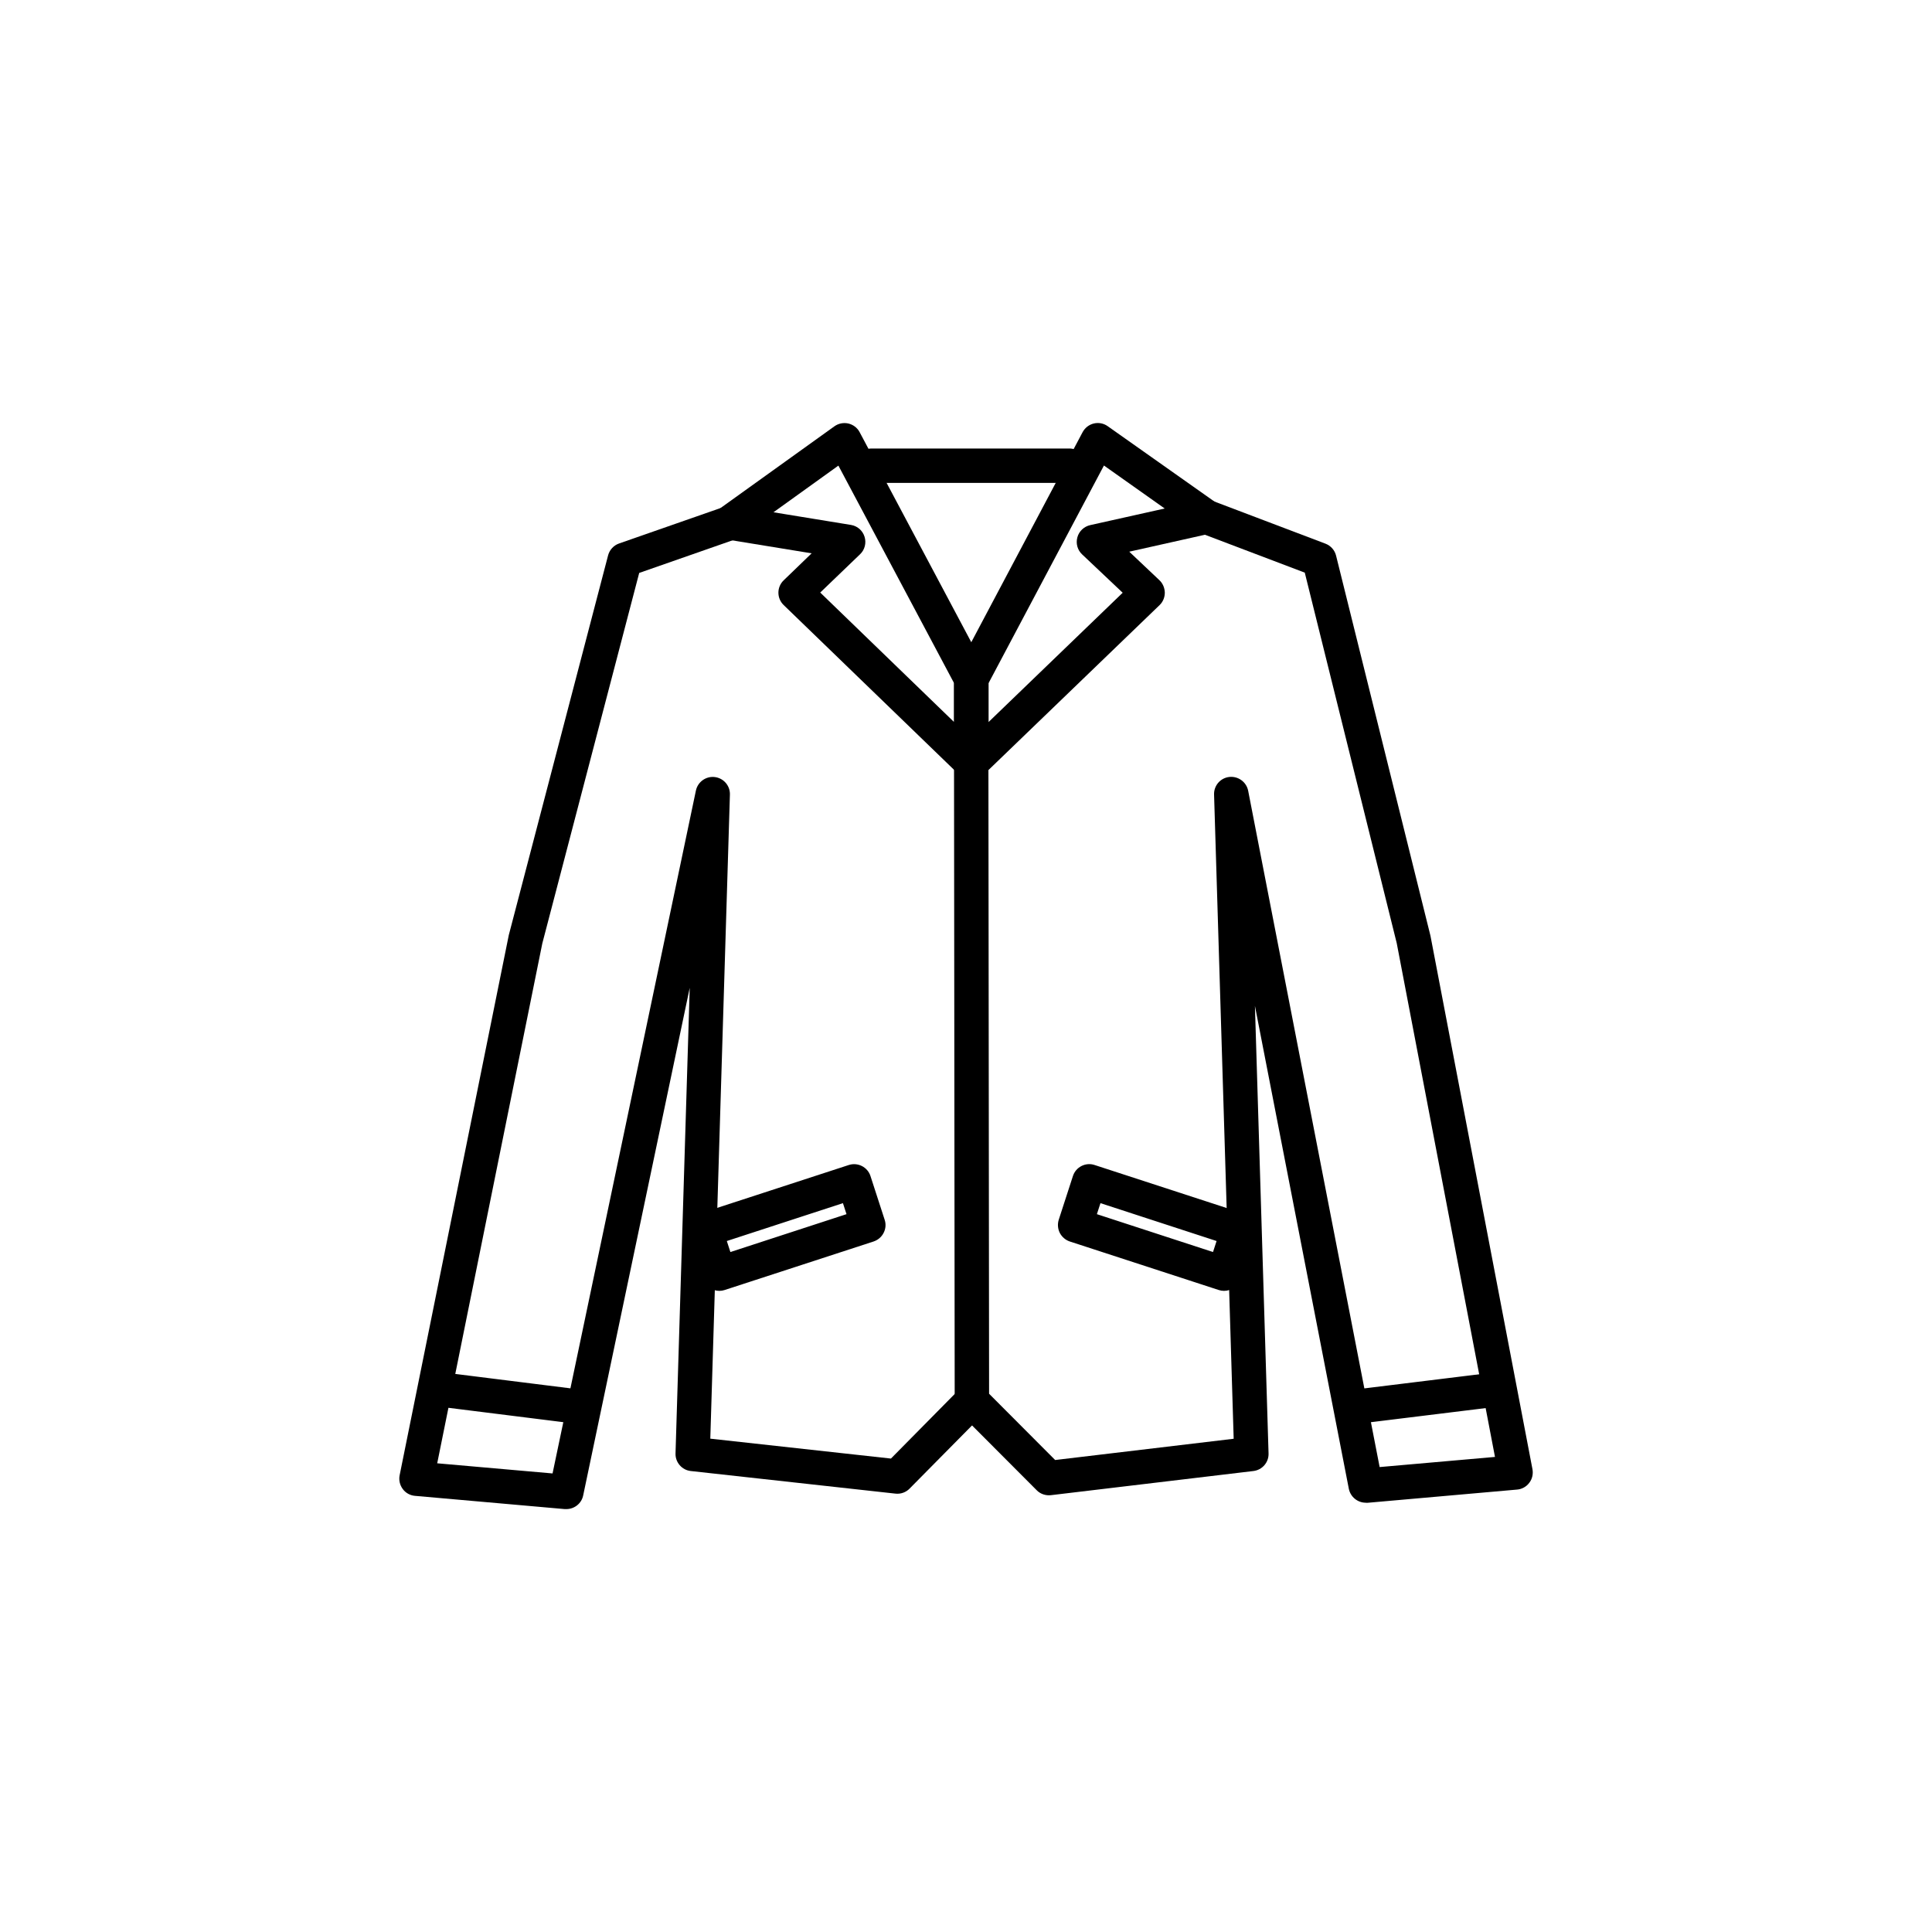
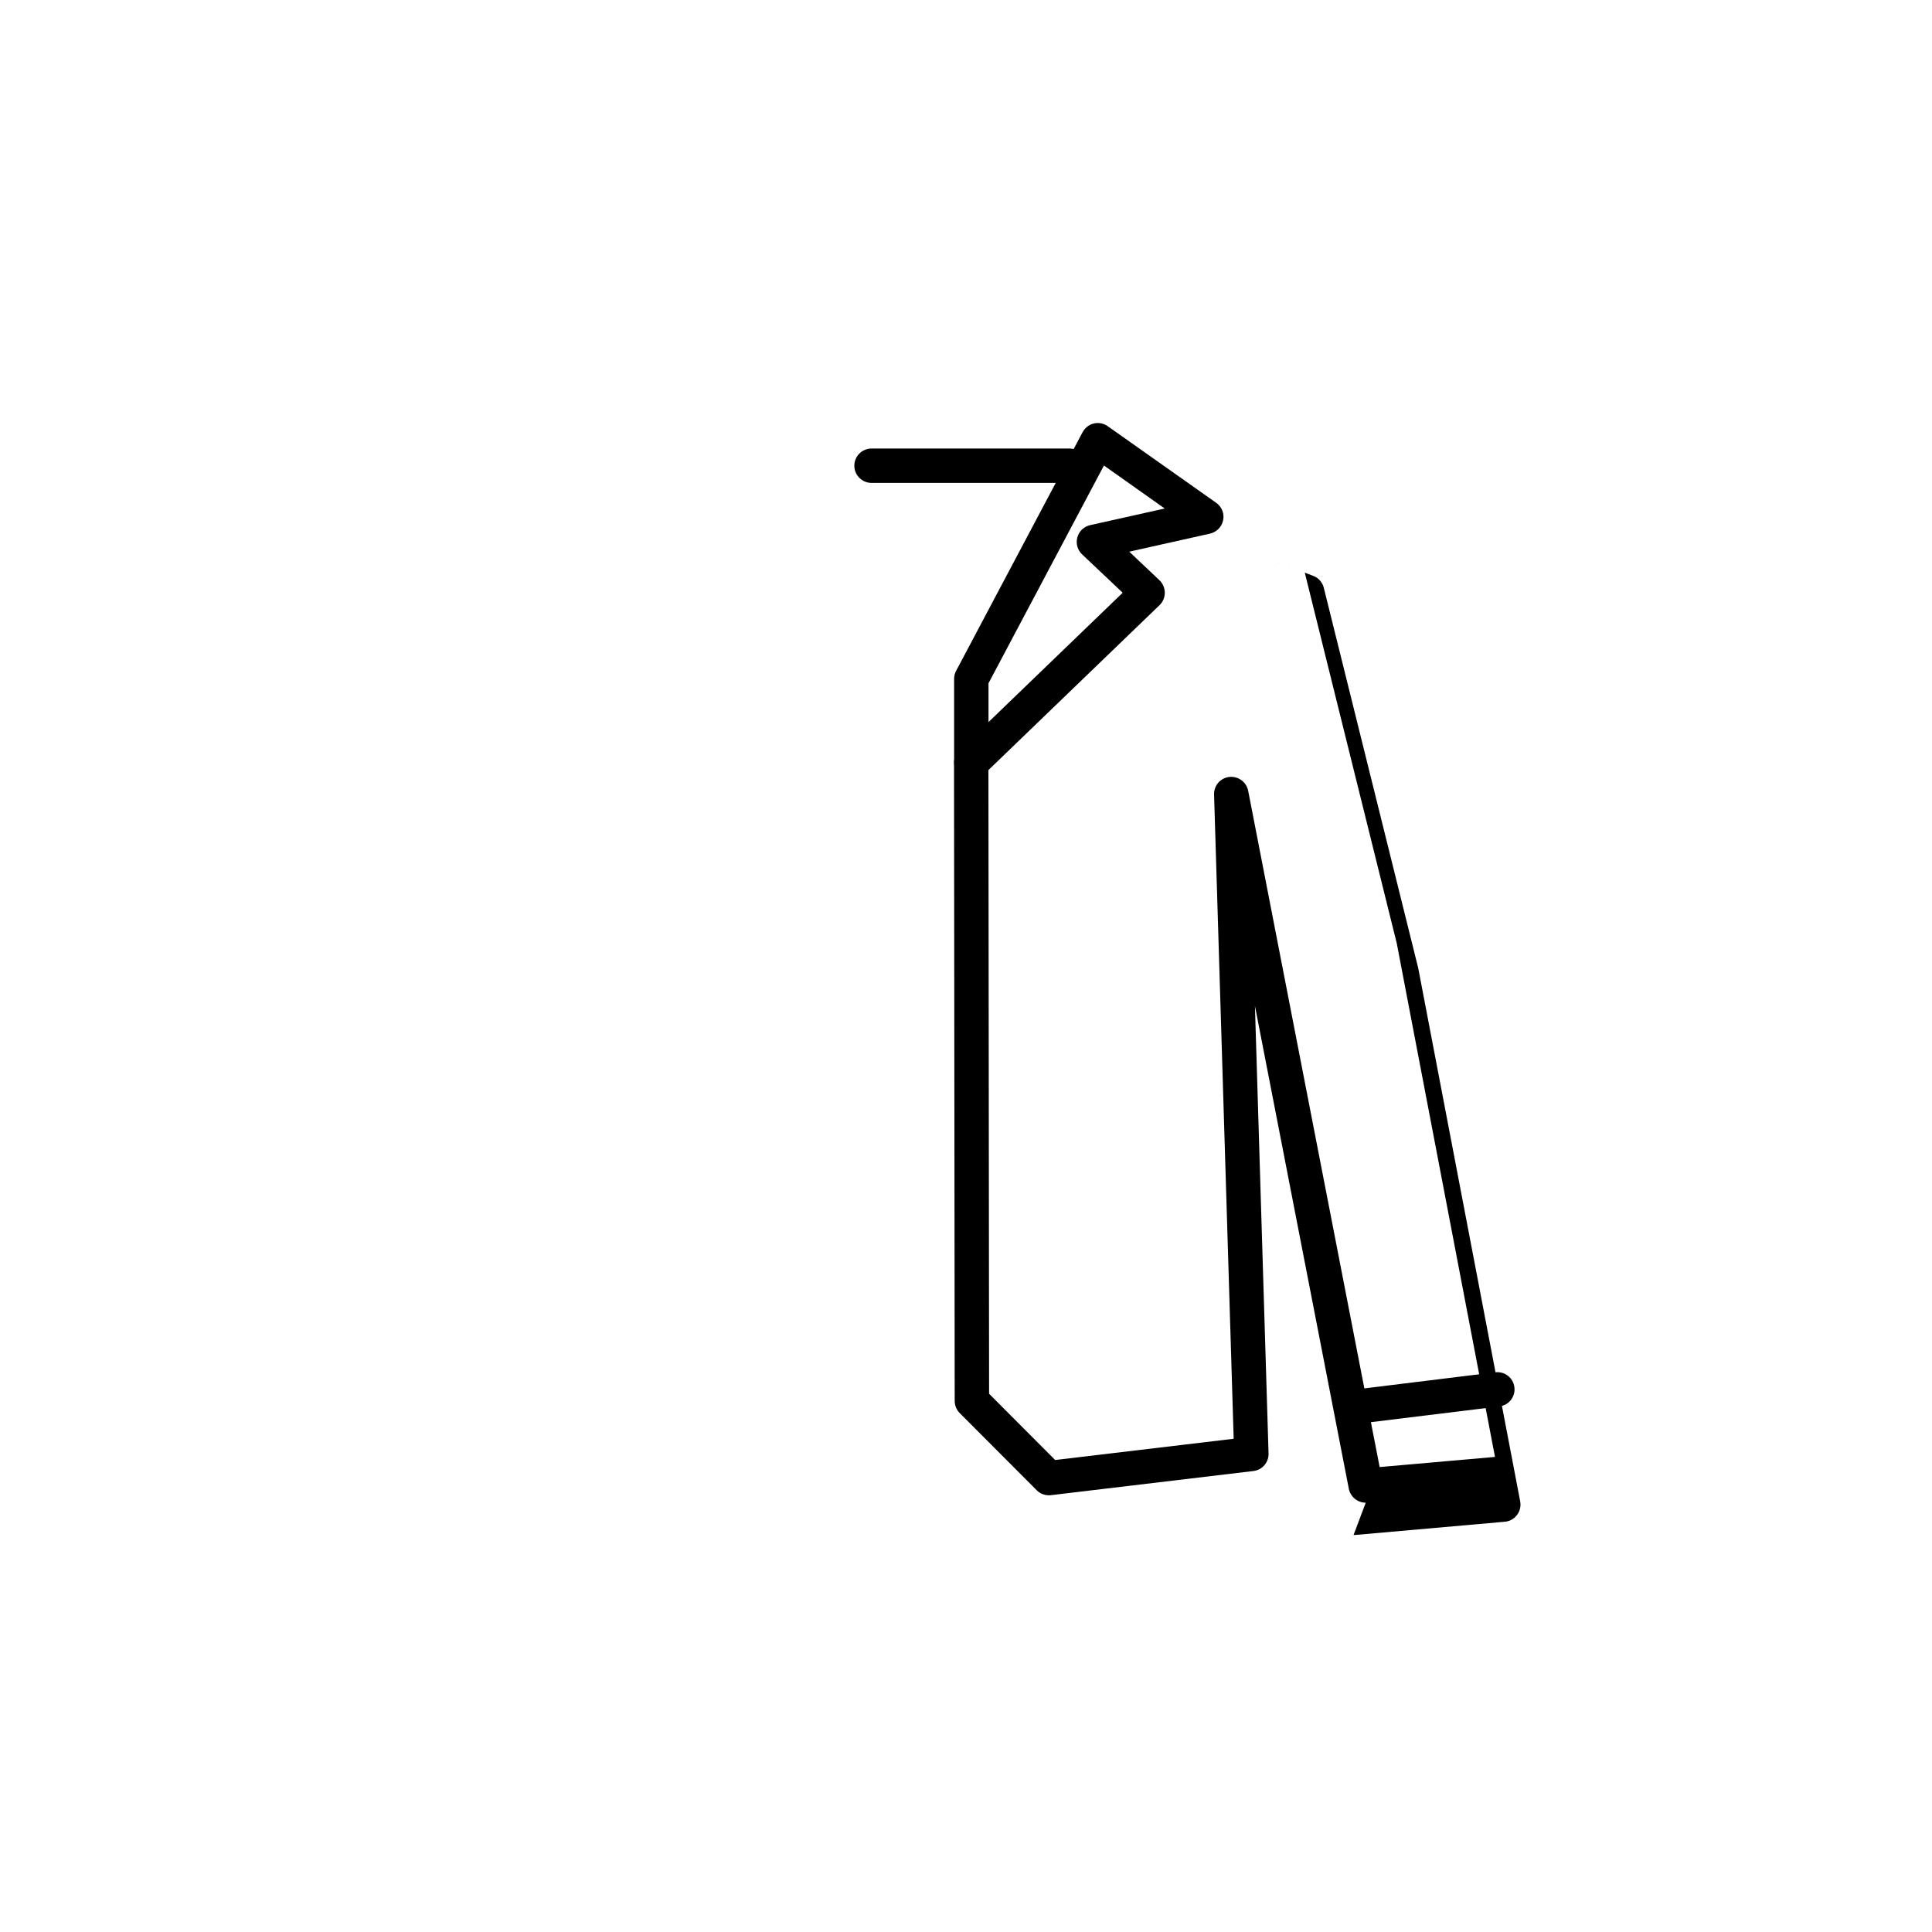
<svg xmlns="http://www.w3.org/2000/svg" id="Calque_1" data-name="Calque 1" viewBox="0 0 200 200">
  <g>
-     <path d="M141.38,155.56c-.84,0-1.58-.6-1.75-1.44l-9.72-49.99,1.41,46.33c.03,.92-.65,1.71-1.57,1.82l-20.96,2.5c-.54,.06-1.09-.12-1.47-.51l-7.97-7.99c-.33-.33-.52-.78-.52-1.26l-.07-66.09c0-.98,.8-1.78,1.78-1.78h0c.98,0,1.78,.8,1.78,1.78l.07,65.35,6.84,6.86,18.48-2.2-2.03-66.69c-.03-.93,.66-1.72,1.58-1.82,.92-.1,1.77,.52,1.95,1.43l13.61,70.01,11.94-1.05-10.17-53.18-9.52-38.36-10.83-4.11c-.92-.35-1.38-1.38-1.03-2.3,.35-.92,1.38-1.38,2.3-1.03l11.7,4.44c.55,.21,.96,.67,1.1,1.24l9.76,39.31s.01,.06,.02,.09l10.55,55.17c.09,.49-.02,1.01-.33,1.41-.3,.4-.76,.66-1.26,.7l-15.5,1.37c-.05,0-.11,0-.16,0Z" />
-     <path d="M58.62,156.22c-.05,0-.11,0-.16,0l-15.5-1.37c-.5-.04-.97-.3-1.27-.71-.3-.41-.42-.92-.32-1.42l11.28-55.82s.01-.07,.02-.1l10.28-39.31c.15-.57,.58-1.04,1.14-1.23l11.03-3.85c.93-.32,1.94,.17,2.27,1.09,.32,.93-.17,1.94-1.09,2.27l-10.13,3.54-10.03,38.35-10.88,53.82,11.94,1.05,14.84-70.69c.19-.9,1.04-1.51,1.95-1.4,.92,.11,1.6,.9,1.57,1.82l-2.03,66.67,18.7,2.06,7.13-7.22c.69-.7,1.82-.71,2.52-.02,.7,.69,.71,1.82,.02,2.52l-7.74,7.83c-.38,.39-.92,.58-1.46,.52l-21.19-2.34c-.92-.1-1.61-.9-1.58-1.82l1.47-48.2-11.03,52.55c-.17,.83-.91,1.41-1.74,1.41Z" />
+     <path d="M141.38,155.56c-.84,0-1.58-.6-1.75-1.44l-9.72-49.99,1.41,46.33c.03,.92-.65,1.71-1.57,1.82l-20.96,2.5c-.54,.06-1.09-.12-1.47-.51l-7.97-7.99c-.33-.33-.52-.78-.52-1.26l-.07-66.09c0-.98,.8-1.78,1.78-1.78h0c.98,0,1.78,.8,1.78,1.78l.07,65.35,6.84,6.86,18.48-2.2-2.03-66.69c-.03-.93,.66-1.72,1.58-1.82,.92-.1,1.77,.52,1.95,1.43l13.61,70.01,11.94-1.05-10.17-53.18-9.52-38.36-10.83-4.11l11.7,4.44c.55,.21,.96,.67,1.1,1.24l9.76,39.31s.01,.06,.02,.09l10.55,55.17c.09,.49-.02,1.01-.33,1.41-.3,.4-.76,.66-1.26,.7l-15.5,1.37c-.05,0-.11,0-.16,0Z" />
    <path d="M110.7,49.99h-20.48c-.98,0-1.78-.8-1.78-1.78s.8-1.78,1.78-1.78h20.48c.98,0,1.78,.8,1.78,1.78s-.8,1.78-1.78,1.78Z" />
    <path d="M100.55,80.72c-.23,0-.47-.05-.7-.14-.66-.28-1.08-.92-1.08-1.64v-8.67c0-.29,.07-.58,.21-.83l13.09-24.7c.24-.45,.66-.78,1.16-.9,.5-.12,1.02-.02,1.44,.28l11.23,7.93c.58,.41,.86,1.11,.72,1.8-.14,.69-.67,1.23-1.36,1.39l-8.36,1.87,3.12,2.95c.35,.33,.55,.8,.56,1.29,0,.49-.19,.95-.54,1.29l-18.25,17.59c-.34,.33-.78,.5-1.24,.5Zm1.78-10.01v4.04l13.89-13.39-4.2-3.97c-.48-.45-.67-1.13-.49-1.77,.17-.63,.69-1.12,1.33-1.26l7.71-1.72-6.29-4.45-11.94,22.52Z" />
-     <path d="M100.55,80.72c-.45,0-.9-.17-1.24-.5l-18.19-17.59c-.35-.34-.54-.8-.54-1.28,0-.48,.2-.95,.55-1.28l2.89-2.79-8.76-1.43c-.71-.12-1.28-.65-1.45-1.35-.16-.7,.11-1.43,.7-1.85l11.87-8.52c.42-.3,.94-.4,1.44-.29,.5,.12,.93,.44,1.17,.9l13.13,24.7c.14,.26,.21,.54,.21,.84v8.67c0,.71-.43,1.36-1.09,1.64-.22,.1-.46,.14-.69,.14Zm-15.63-19.37l13.84,13.39v-4.03l-11.97-22.51-6.72,4.83,8.02,1.31c.67,.11,1.21,.58,1.41,1.23,.2,.64,.02,1.35-.47,1.81l-4.13,3.97Z" />
-     <path d="M58.99,147.29c-.07,0-.15,0-.22-.01l-13.51-1.69c-.98-.12-1.67-1.01-1.55-1.99,.12-.98,1.01-1.67,1.99-1.55l13.51,1.69c.98,.12,1.67,1.01,1.55,1.99-.11,.9-.88,1.56-1.76,1.56Z" />
    <path d="M141.26,147.29c-.89,0-1.65-.66-1.77-1.56-.12-.98,.57-1.86,1.55-1.98l13.75-1.69c.98-.12,1.86,.57,1.98,1.55,.12,.98-.57,1.86-1.55,1.98l-13.75,1.69c-.07,0-.15,.01-.22,.01Z" />
  </g>
-   <path d="M126.71,133.63c-.18,0-.37-.03-.55-.09l-15.41-5.02c-.45-.15-.82-.47-1.04-.89-.21-.42-.25-.91-.11-1.36l1.47-4.53c.3-.93,1.31-1.45,2.24-1.14l15.41,5.02c.45,.15,.82,.47,1.04,.89,.21,.42,.25,.91,.11,1.36l-1.47,4.53c-.25,.75-.94,1.23-1.69,1.23Zm-13.16-7.94l12.02,3.92,.37-1.14-12.02-3.92-.37,1.14Z" />
-   <path d="M74.47,133.63c-.75,0-1.45-.48-1.69-1.23l-1.47-4.53c-.15-.45-.11-.94,.11-1.36,.21-.42,.59-.74,1.04-.89l15.41-5.02c.93-.3,1.94,.21,2.24,1.14l1.47,4.53c.15,.45,.11,.94-.11,1.36-.21,.42-.59,.74-1.04,.89l-15.41,5.02c-.18,.06-.37,.09-.55,.09Zm.77-5.16l.37,1.14,12.02-3.92-.37-1.14-12.02,3.92Z" />
</svg>